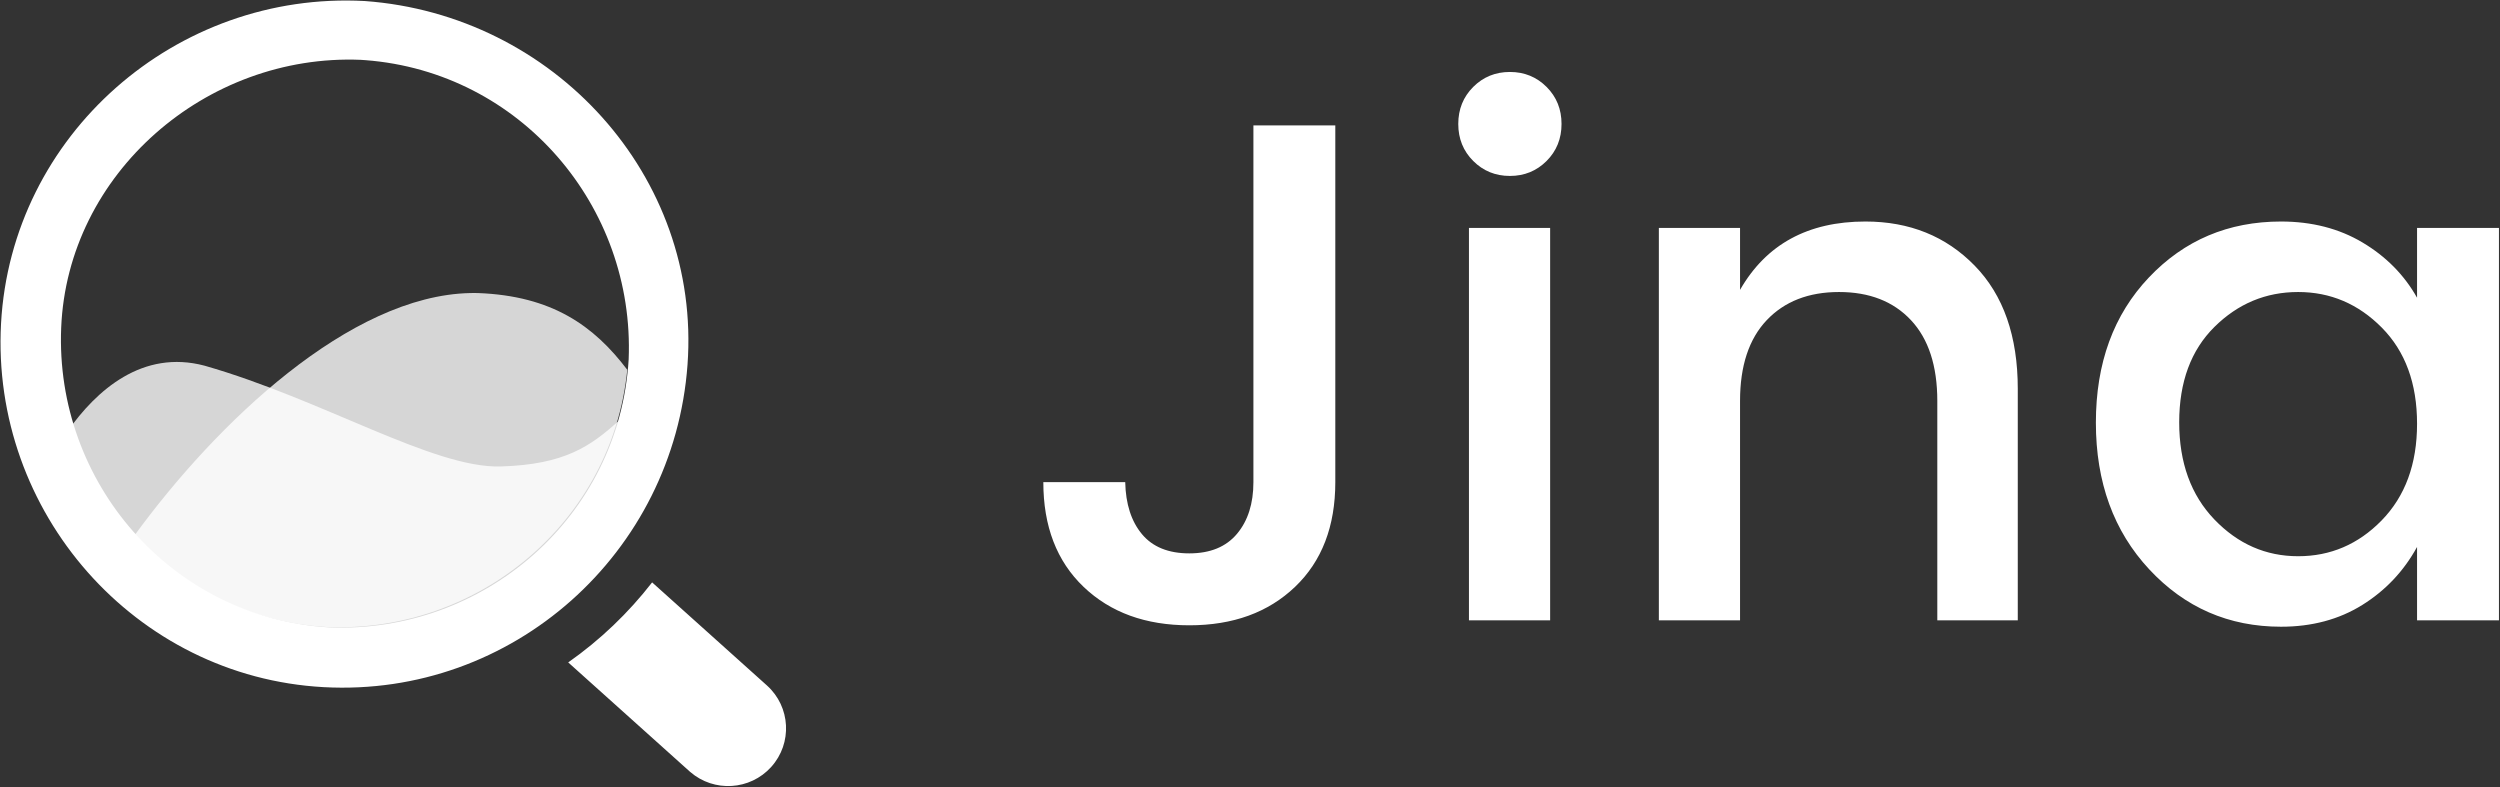
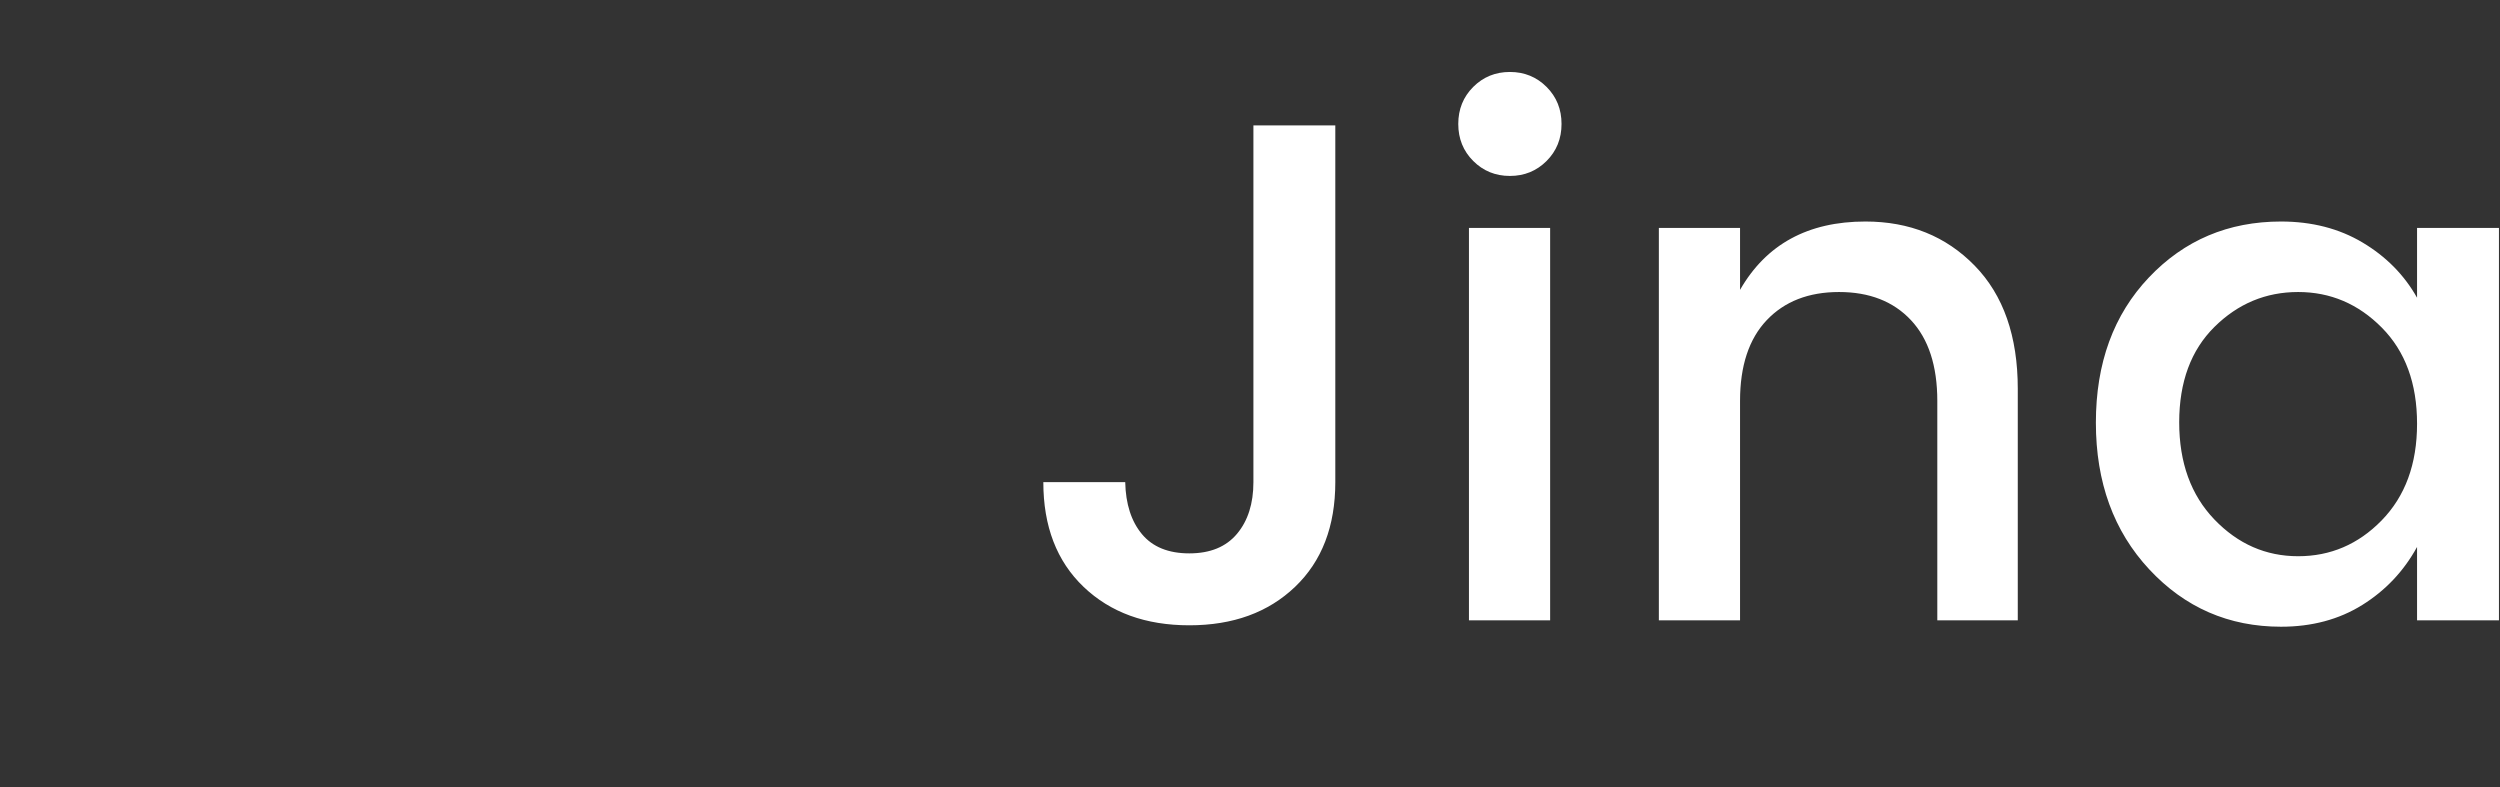
<svg xmlns="http://www.w3.org/2000/svg" width="1334px" height="420px" viewBox="0 0 1334 420" version="1.1">
  <rect x="0" y="0" width="1334" height="420" fill="#333333" stroke="none" />
  <title>编组备份 3</title>
  <g id="页面-1" stroke="none" stroke-width="1" fill="none" fill-rule="evenodd">
    <g id="编组备份-3" fill="#FFFFFF" fill-rule="nonzero">
      <g id="search-dark">
-         <path d="M253.031,156.35 L255.003,156.374 C294.643,157.854 316.953,173.887 334.718,197.315 C326.585,278.545 255.343,337.879 174.435,334.587 C133.27,332.126 97.312,313.695 71.626,285.898 C115.546,225.611 186.638,157.652 251.067,156.369 L253.031,156.35 Z" id="路径备份-20" fill-opacity="0.8" />
-         <path d="M35.952,230.287 L35.983,230.246 C51.399,208.215 76.094,186.327 109.175,195.136 C172.085,213.115 231.137,249.944 267.142,248.904 C301.408,247.914 315.245,238.024 330.259,224.458 C311.963,291.834 246.675,338.606 173.523,335.705 C107.268,331.842 54.437,287.84 35.952,230.287 Z" id="路径备份-21" fill-opacity="0.8" />
-         <path d="M347.972,310.76 L409.211,365.741 C421.9,377.133 422.927,396.601 411.506,409.253 C400.228,421.748 380.989,422.891 368.303,411.909 L367.877,411.534 L303.2,353.466 C320.184,341.538 335.285,327.126 347.972,310.76 Z M0.556,172.625 C6.05,71.946 93.963,-4.936 194.697,0.555 C295.431,7.878 374.187,93.913 366.861,194.592 C359.535,295.271 273.453,372.153 172.719,366.662 C71.985,361.17 -4.939,273.305 0.556,172.625 Z M192.462,31.927 C110.031,28.562 36.011,92.497 32.646,174.939 C29.282,257.381 91.526,329.727 175.64,334.775 C258.071,338.14 330.409,275.888 335.456,191.764 C338.787,110.146 277.814,38.423 194.979,32.099 L192.462,31.927 Z" id="形状备份-2" />
-       </g>
+         </g>
      <path d="M634.62,333.66 C657.927,333.66 676.737,326.82 691.05,313.14 C705.363,299.46 712.52,280.84 712.52,257.28 L712.52,257.28 L712.52,66.9 L668.82,66.9 L668.82,257.28 C668.82,268.68 665.907,277.863 660.08,284.83 C654.253,291.797 645.767,295.28 634.62,295.28 C623.473,295.28 615.05,291.86 609.35,285.02 C603.65,278.18 600.673,268.933 600.42,257.28 L600.42,257.28 L556.72,257.28 C556.72,280.84 563.877,299.46 578.19,313.14 C592.503,326.82 611.313,333.66 634.62,333.66 Z M805.683,93.88 C813.41,93.88 819.933,91.22 825.253,85.9 C830.573,80.58 833.233,73.993 833.233,66.14 C833.233,58.287 830.573,51.7 825.253,46.38 C819.933,41.06 813.41,38.4 805.683,38.4 C797.957,38.4 791.433,41.06 786.113,46.38 C780.793,51.7 778.133,58.287 778.133,66.14 C778.133,73.993 780.793,80.58 786.113,85.9 C791.433,91.22 797.957,93.88 805.683,93.88 Z M827.153,331 L827.153,121.62 L783.833,121.62 L783.833,331 L827.153,331 Z M928.487,331 L928.487,213.96 C928.487,195.213 933.237,180.837 942.737,170.83 C952.237,160.823 965.093,155.82 981.307,155.82 C997.52,155.82 1010.313,160.823 1019.687,170.83 C1029.06,180.837 1033.747,195.213 1033.747,213.96 L1033.747,213.96 L1033.747,331 L1076.687,331 L1076.687,207.5 C1076.687,179.38 1069.023,157.467 1053.697,141.76 C1038.37,126.053 1018.927,118.2 995.367,118.2 C964.713,118.2 942.42,130.36 928.487,154.68 L928.487,154.68 L928.487,121.62 L885.167,121.62 L885.167,331 L928.487,331 Z M1217.16,334.42 C1233.627,334.42 1248.067,330.557 1260.48,322.83 C1272.893,315.103 1282.647,304.78 1289.74,291.86 L1289.74,291.86 L1289.74,331 L1333.44,331 L1333.44,121.62 L1289.74,121.62 L1289.74,158.86 C1282.9,146.7 1273.21,136.883 1260.67,129.41 C1248.13,121.937 1233.627,118.2 1217.16,118.2 C1189.04,118.2 1165.543,128.143 1146.67,148.03 C1127.797,167.917 1118.36,193.757 1118.36,225.55 C1118.36,257.343 1127.86,283.437 1146.86,303.83 C1165.86,324.223 1189.293,334.42 1217.16,334.42 Z M1226.28,296.8 C1209.053,296.8 1194.17,290.277 1181.63,277.23 C1169.09,264.183 1162.82,246.893 1162.82,225.36 C1162.82,203.827 1169.09,186.853 1181.63,174.44 C1194.17,162.027 1209.053,155.82 1226.28,155.82 C1243.507,155.82 1258.39,162.153 1270.93,174.82 C1283.47,187.487 1289.74,204.587 1289.74,226.12 C1289.74,247.653 1283.407,264.88 1270.74,277.8 C1258.327,290.467 1243.507,296.8 1226.28,296.8 Z" id="Jina" />
    </g>
  </g>
</svg>